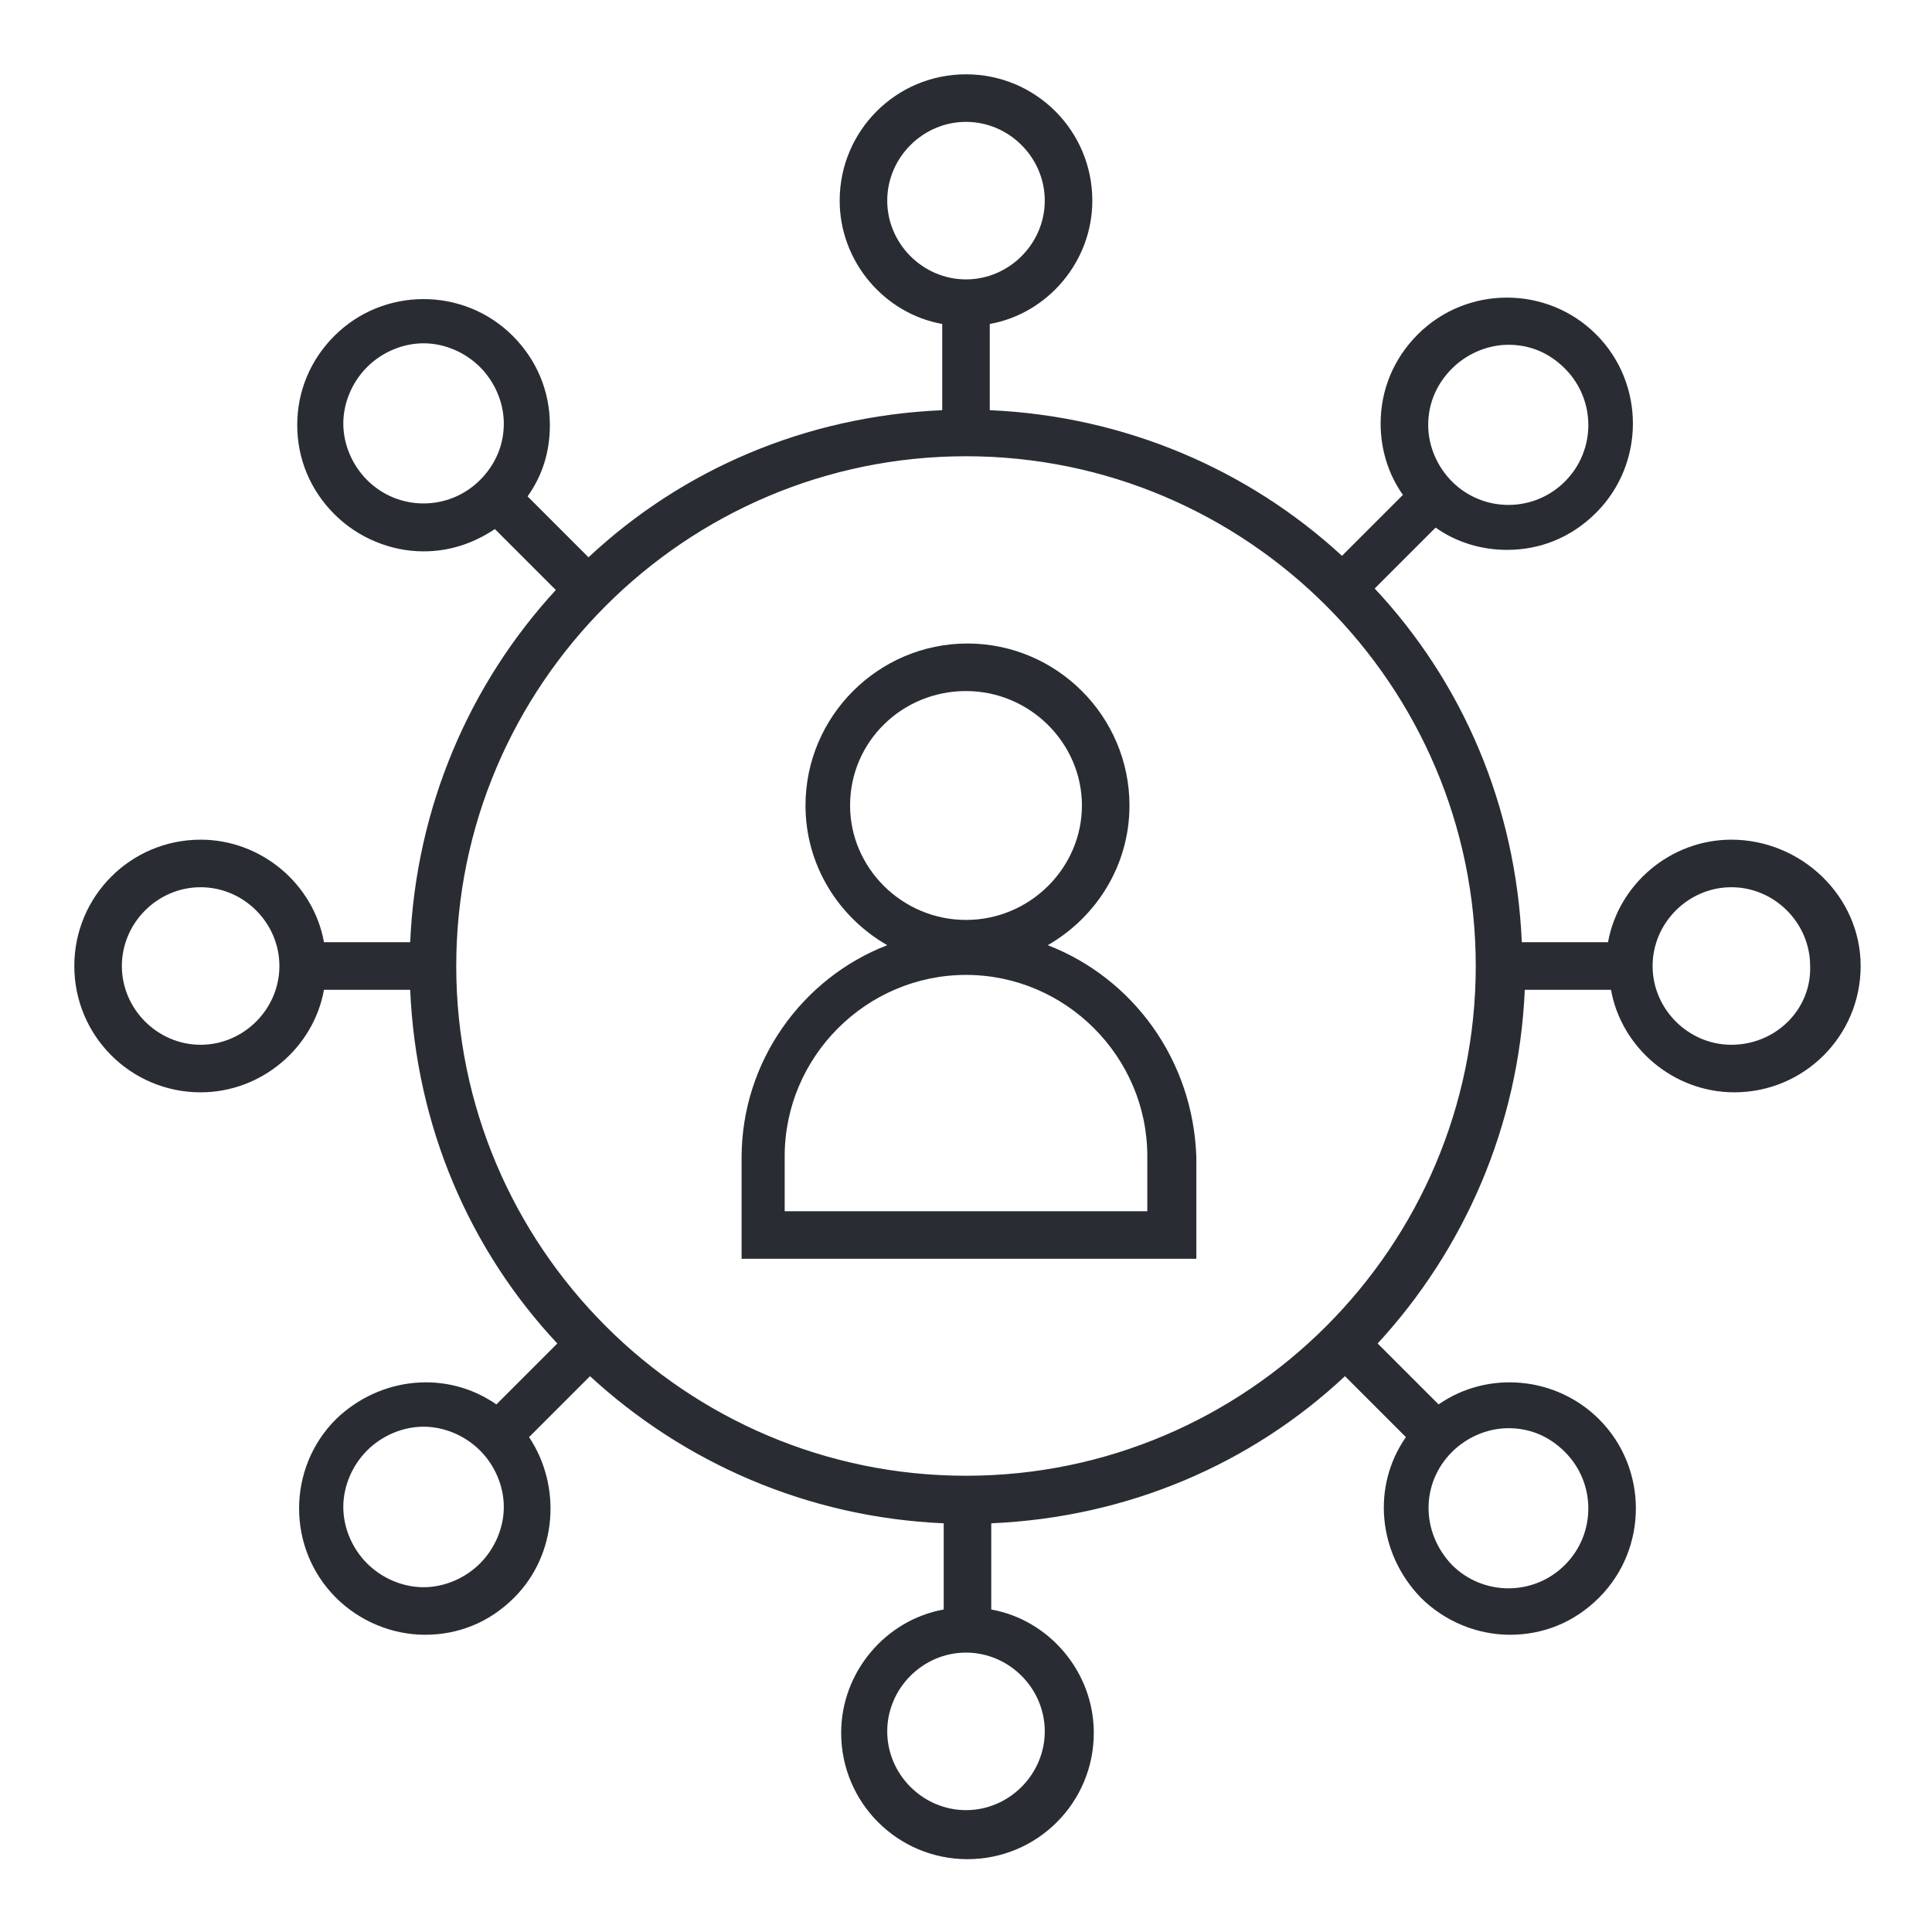
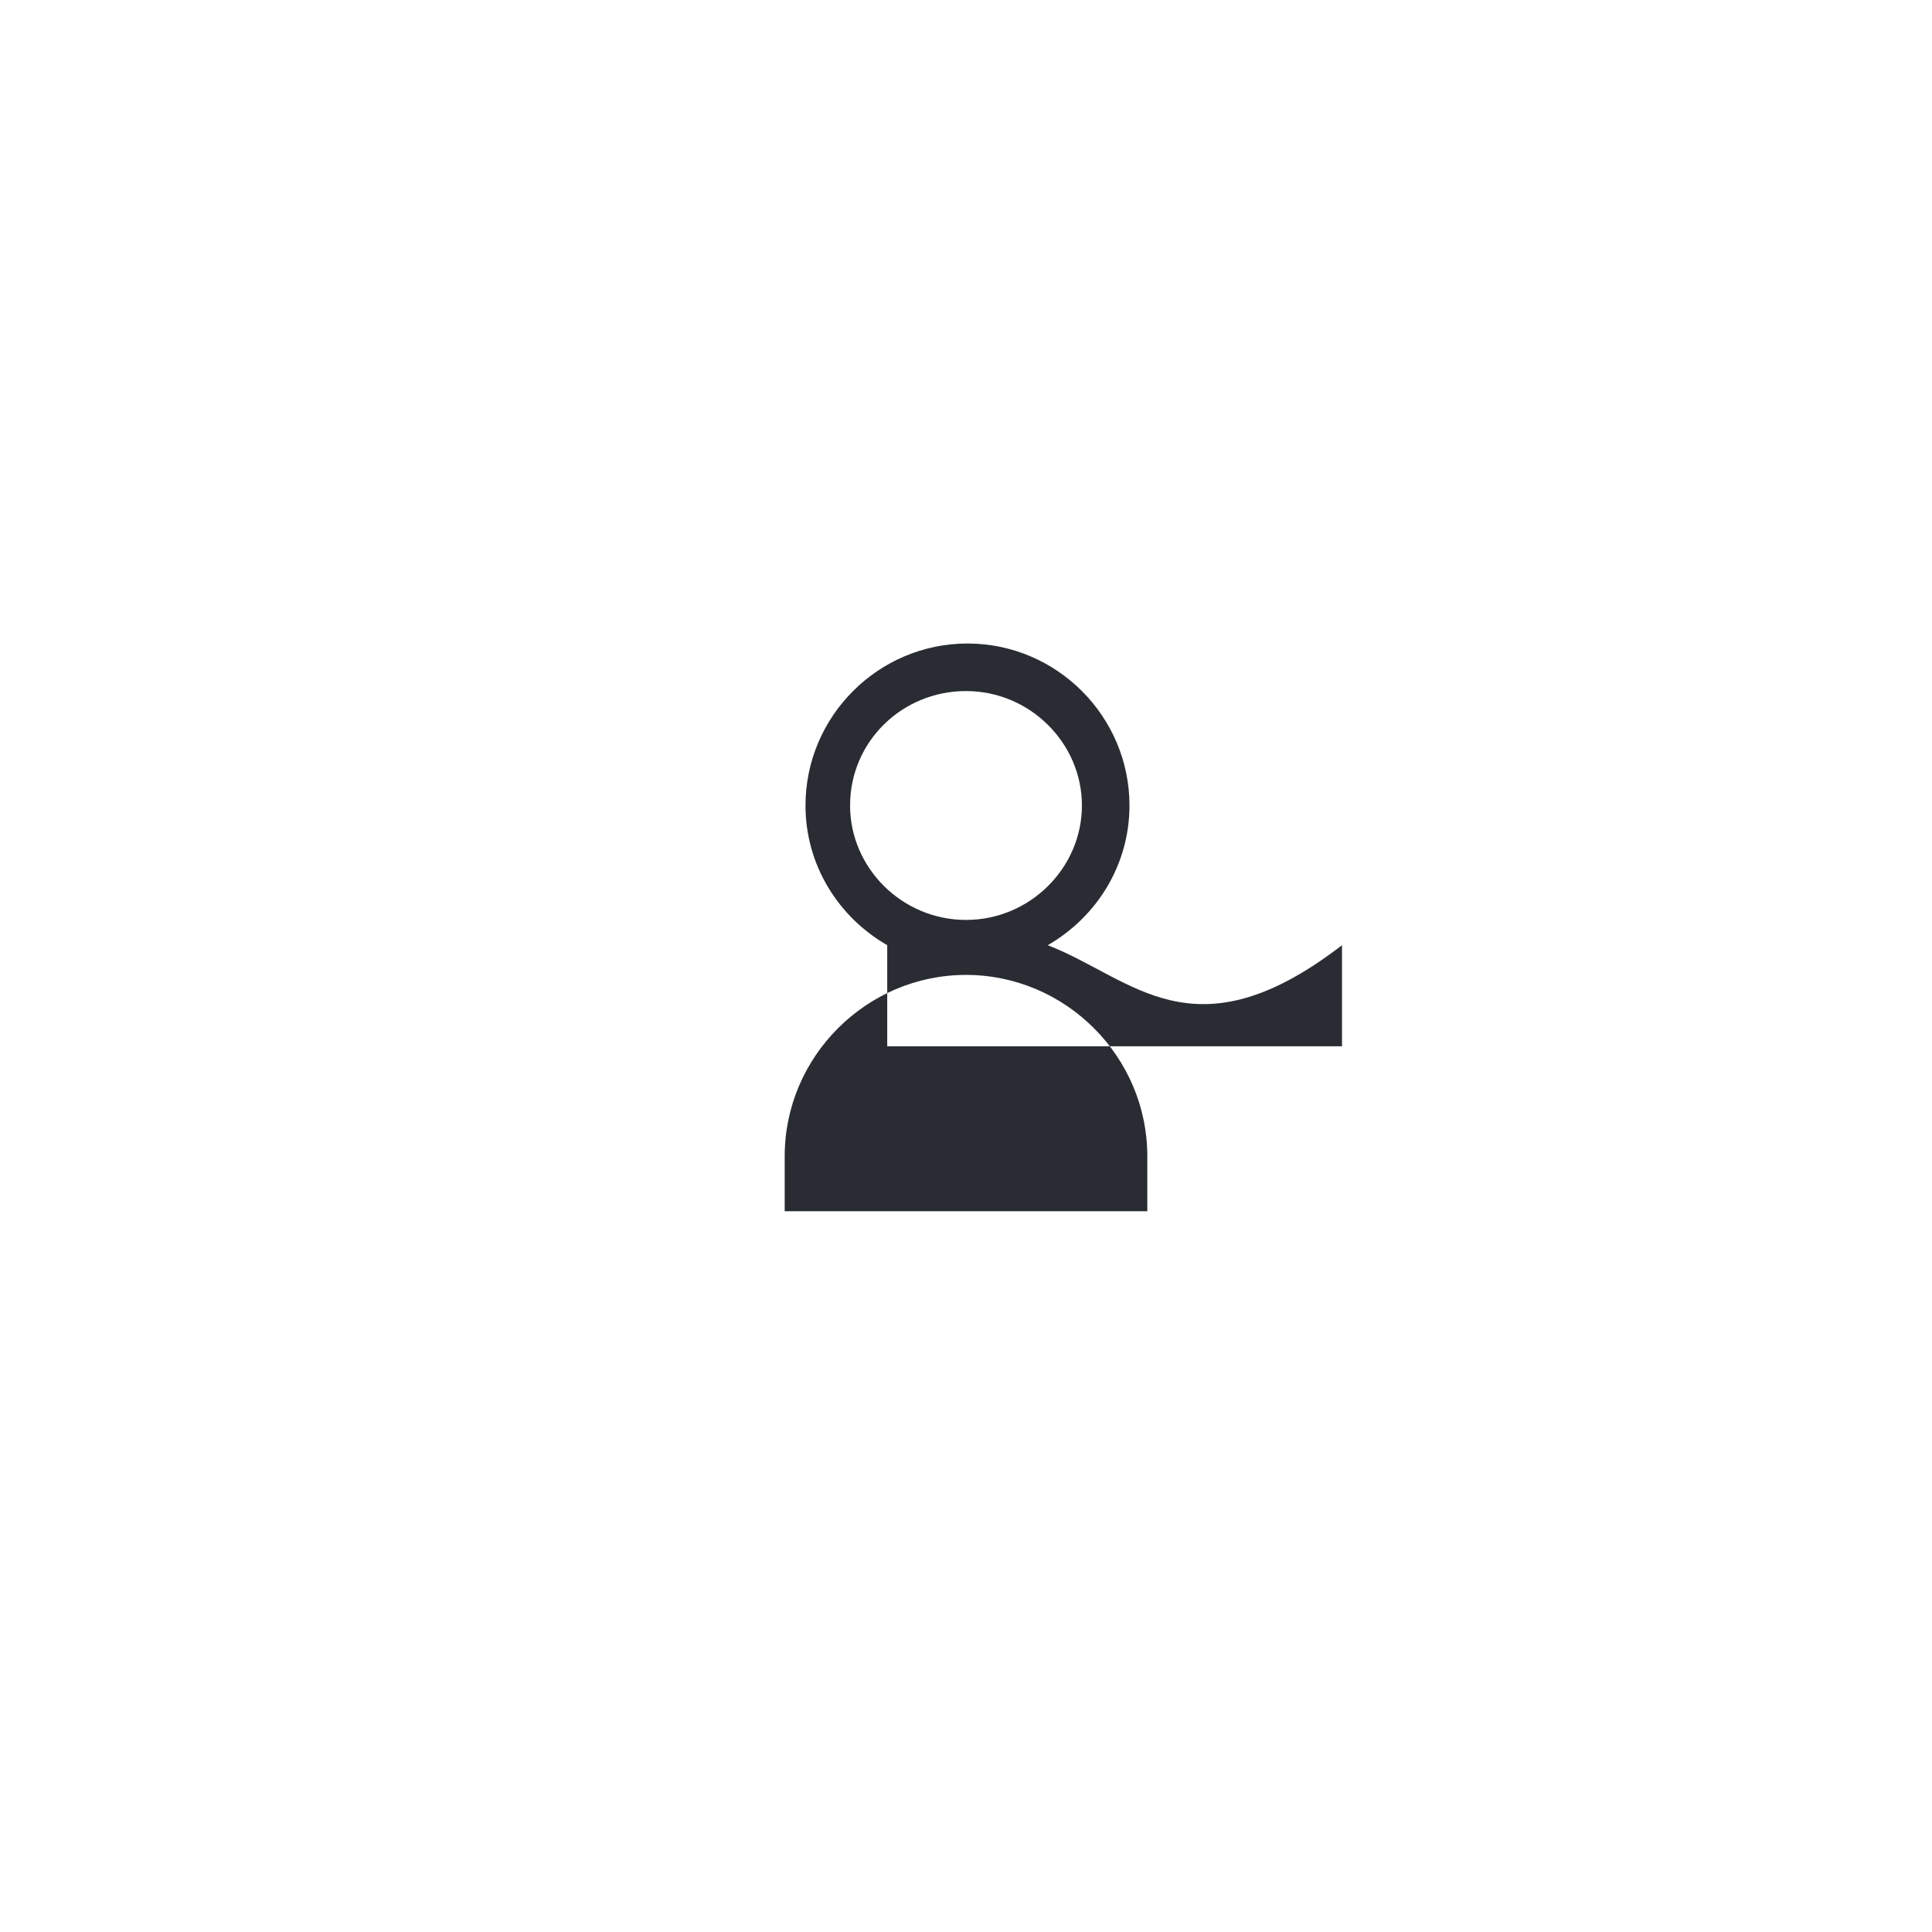
<svg xmlns="http://www.w3.org/2000/svg" version="1.1" id="Layer_1" x="0px" y="0px" viewBox="0 0 130 130" enable-background="new 0 0 130 130" xml:space="preserve">
  <g>
-     <path fill="#292D33" d="M116.5,56.5c-4.1,0-7.6,3-8.3,6.9h-5.8c-0.4-9.2-4-17.5-9.9-23.8l4.1-4.1c1.4,1,3.1,1.5,4.8,1.5   c2.2,0,4.3-0.8,6-2.5c3.3-3.3,3.3-8.7,0-12c-3.3-3.3-8.7-3.3-12,0c-1.6,1.6-2.5,3.7-2.5,6c0,1.7,0.5,3.4,1.5,4.8l-4.1,4.1   C84,31.6,75.7,28,66.6,27.6v-5.8c3.9-0.7,6.9-4.2,6.9-8.3C73.5,8.8,69.7,5,65,5s-8.5,3.8-8.5,8.5c0,4.1,3,7.6,6.9,8.3v5.8   c-9.2,0.4-17.5,4-23.8,9.9l-4.1-4.1c1-1.4,1.5-3,1.5-4.8c0-2.3-0.9-4.4-2.5-6c-3.3-3.3-8.7-3.3-12,0c-1.6,1.6-2.5,3.7-2.5,6   s0.9,4.4,2.5,6c1.6,1.6,3.8,2.5,6,2.5c1.7,0,3.3-0.5,4.8-1.5l4.1,4.1C31.6,46,28,54.3,27.6,63.4h-5.8c-0.7-3.9-4.2-6.9-8.3-6.9   C8.8,56.5,5,60.3,5,65s3.8,8.5,8.5,8.5c4.1,0,7.6-3,8.3-6.9h5.8c0.4,9.2,4,17.5,9.9,23.8l-4.1,4.1c-3.3-2.3-7.8-1.9-10.8,1   c-3.3,3.3-3.3,8.7,0,12c1.6,1.6,3.8,2.5,6,2.5s4.3-0.8,6-2.5c2.9-2.9,3.2-7.5,1-10.8l4.1-4.1c6.3,5.8,14.6,9.5,23.8,9.9v5.8   c-3.9,0.7-6.9,4.2-6.9,8.3c0,4.7,3.8,8.5,8.5,8.5s8.5-3.8,8.5-8.5c0-4.1-3-7.6-6.9-8.3v-5.8c9.2-0.4,17.5-4,23.8-9.9l4.1,4.1   c-2.3,3.3-1.9,7.8,1,10.8c1.6,1.6,3.8,2.5,6,2.5c2.2,0,4.3-0.8,6-2.5c3.3-3.3,3.3-8.7,0-12c-2.9-2.9-7.5-3.3-10.8-1l-4.1-4.1   c5.8-6.3,9.5-14.6,9.9-23.8h5.8c0.7,3.9,4.2,6.9,8.3,6.9c4.7,0,8.5-3.8,8.5-8.5S121.2,56.5,116.5,56.5z M97.7,24.8   c1-1,2.4-1.6,3.8-1.6c1.4,0,2.7,0.5,3.8,1.6c2.1,2.1,2.1,5.5,0,7.6c-2.1,2.1-5.5,2.1-7.6,0c-1-1-1.6-2.4-1.6-3.8   C96.1,27.1,96.7,25.8,97.7,24.8z M32.3,32.3c-2.1,2.1-5.5,2.1-7.6,0v0c-1-1-1.6-2.4-1.6-3.8c0-1.4,0.6-2.8,1.6-3.8   c1-1,2.4-1.6,3.8-1.6c1.4,0,2.8,0.6,3.8,1.6c1,1,1.6,2.4,1.6,3.8C33.9,30,33.3,31.3,32.3,32.3z M13.5,70.3c-2.9,0-5.3-2.4-5.3-5.3   c0-2.9,2.4-5.3,5.3-5.3s5.3,2.4,5.3,5.3C18.8,67.9,16.4,70.3,13.5,70.3z M32.3,105.2c-1,1-2.4,1.6-3.8,1.6c-1.4,0-2.8-0.6-3.8-1.6   c-1-1-1.6-2.4-1.6-3.8s0.6-2.8,1.6-3.8c1-1,2.4-1.6,3.8-1.6c1.4,0,2.8,0.6,3.8,1.6c1,1,1.6,2.4,1.6,3.8S33.3,104.2,32.3,105.2z    M97.7,97.7c1-1,2.4-1.6,3.8-1.6c1.4,0,2.7,0.5,3.8,1.6c2.1,2.1,2.1,5.5,0,7.6c-2.1,2.1-5.5,2.1-7.6,0   C95.6,103.1,95.6,99.8,97.7,97.7z M59.7,13.5c0-2.9,2.4-5.3,5.3-5.3c2.9,0,5.3,2.4,5.3,5.3c0,2.9-2.4,5.3-5.3,5.3   C62.1,18.8,59.7,16.4,59.7,13.5z M70.3,116.5c0,2.9-2.4,5.3-5.3,5.3c-2.9,0-5.3-2.4-5.3-5.3c0-2.9,2.4-5.3,5.3-5.3   C67.9,111.2,70.3,113.6,70.3,116.5z M65,99.3c-18.9,0-34.3-15.4-34.3-34.3S46.1,30.7,65,30.7S99.3,46.1,99.3,65S83.9,99.3,65,99.3z    M116.5,70.3c-2.9,0-5.3-2.4-5.3-5.3c0-2.9,2.4-5.3,5.3-5.3c2.9,0,5.3,2.4,5.3,5.3C121.9,67.9,119.5,70.3,116.5,70.3z" />
-     <path fill="#292D33" d="M70.5,63.6c3.3-1.9,5.5-5.4,5.5-9.4c0-6-4.9-10.9-10.9-10.9s-10.9,4.9-10.9,10.9c0,4,2.2,7.5,5.5,9.4   c-5.7,2.2-9.8,7.8-9.8,14.3v6.8h30.6v-6.8C80.3,71.3,76.2,65.8,70.5,63.6z M57.2,54.2c0-4.3,3.5-7.7,7.8-7.7s7.8,3.5,7.8,7.7   s-3.5,7.7-7.8,7.7S57.2,58.4,57.2,54.2z M77.2,81.5H52.8v-3.7c0-6.7,5.5-12.2,12.2-12.2s12.2,5.5,12.2,12.2V81.5z" />
+     <path fill="#292D33" d="M70.5,63.6c3.3-1.9,5.5-5.4,5.5-9.4c0-6-4.9-10.9-10.9-10.9s-10.9,4.9-10.9,10.9c0,4,2.2,7.5,5.5,9.4   v6.8h30.6v-6.8C80.3,71.3,76.2,65.8,70.5,63.6z M57.2,54.2c0-4.3,3.5-7.7,7.8-7.7s7.8,3.5,7.8,7.7   s-3.5,7.7-7.8,7.7S57.2,58.4,57.2,54.2z M77.2,81.5H52.8v-3.7c0-6.7,5.5-12.2,12.2-12.2s12.2,5.5,12.2,12.2V81.5z" />
  </g>
</svg>